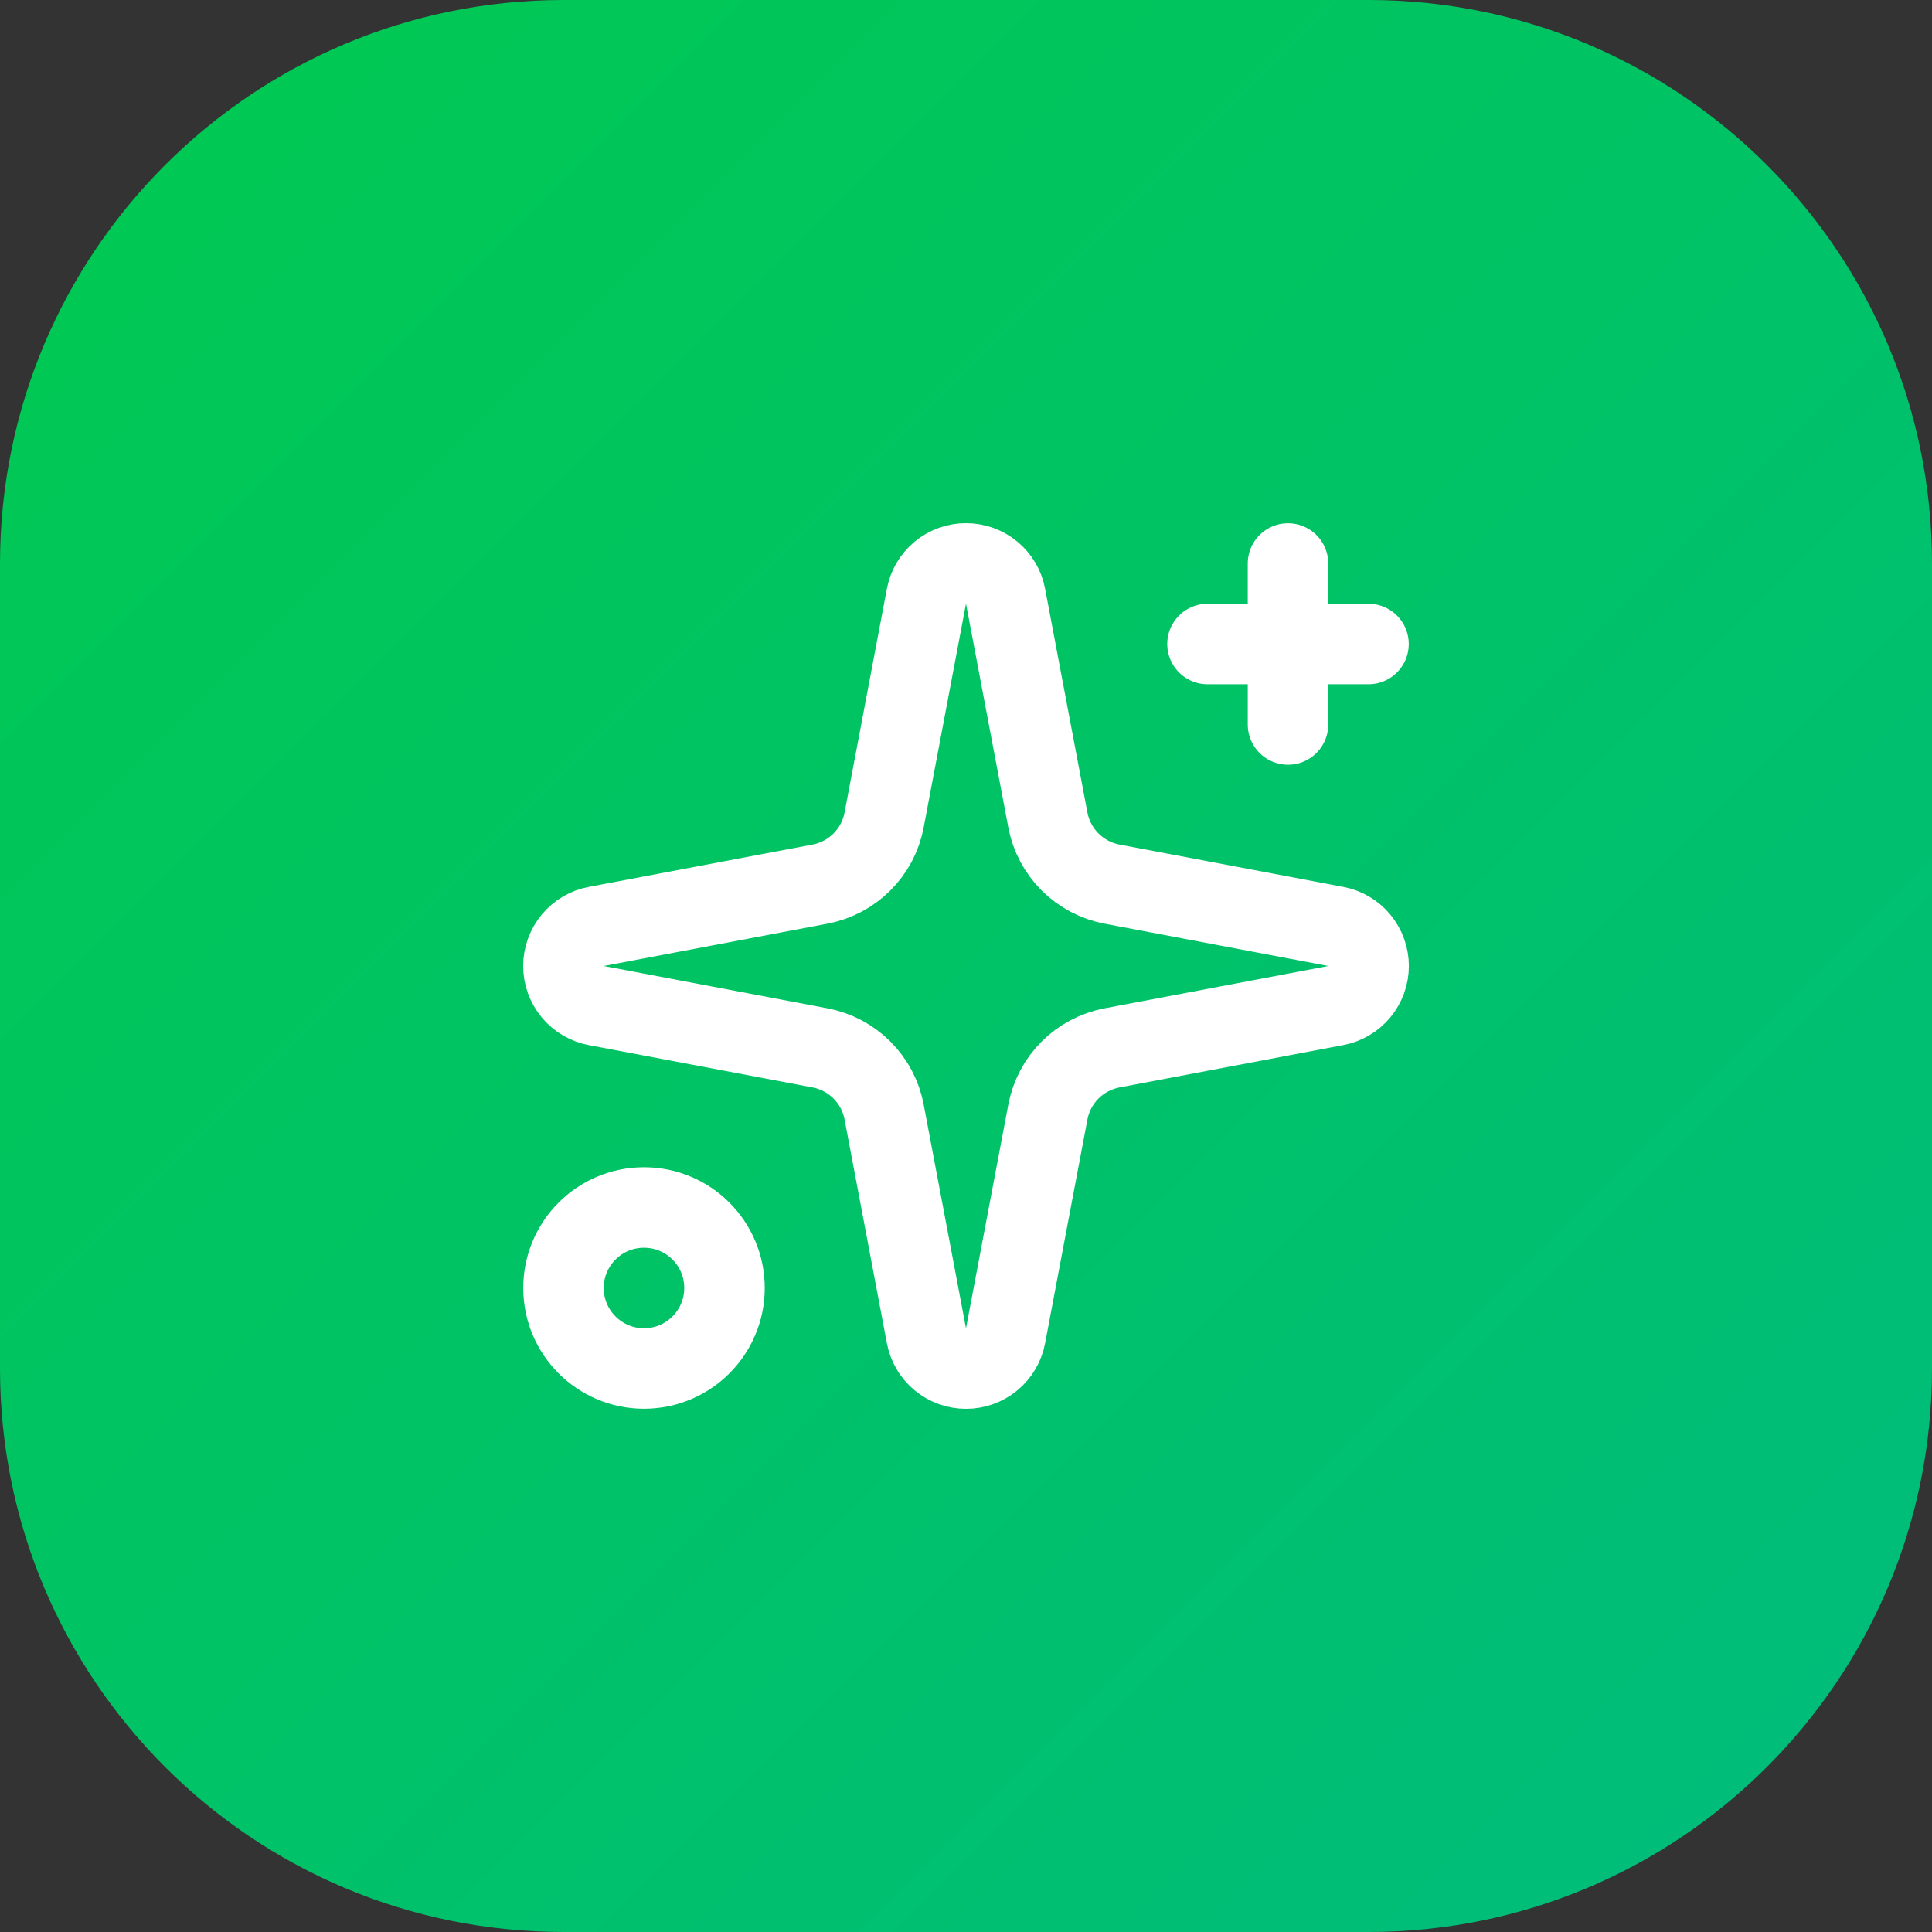
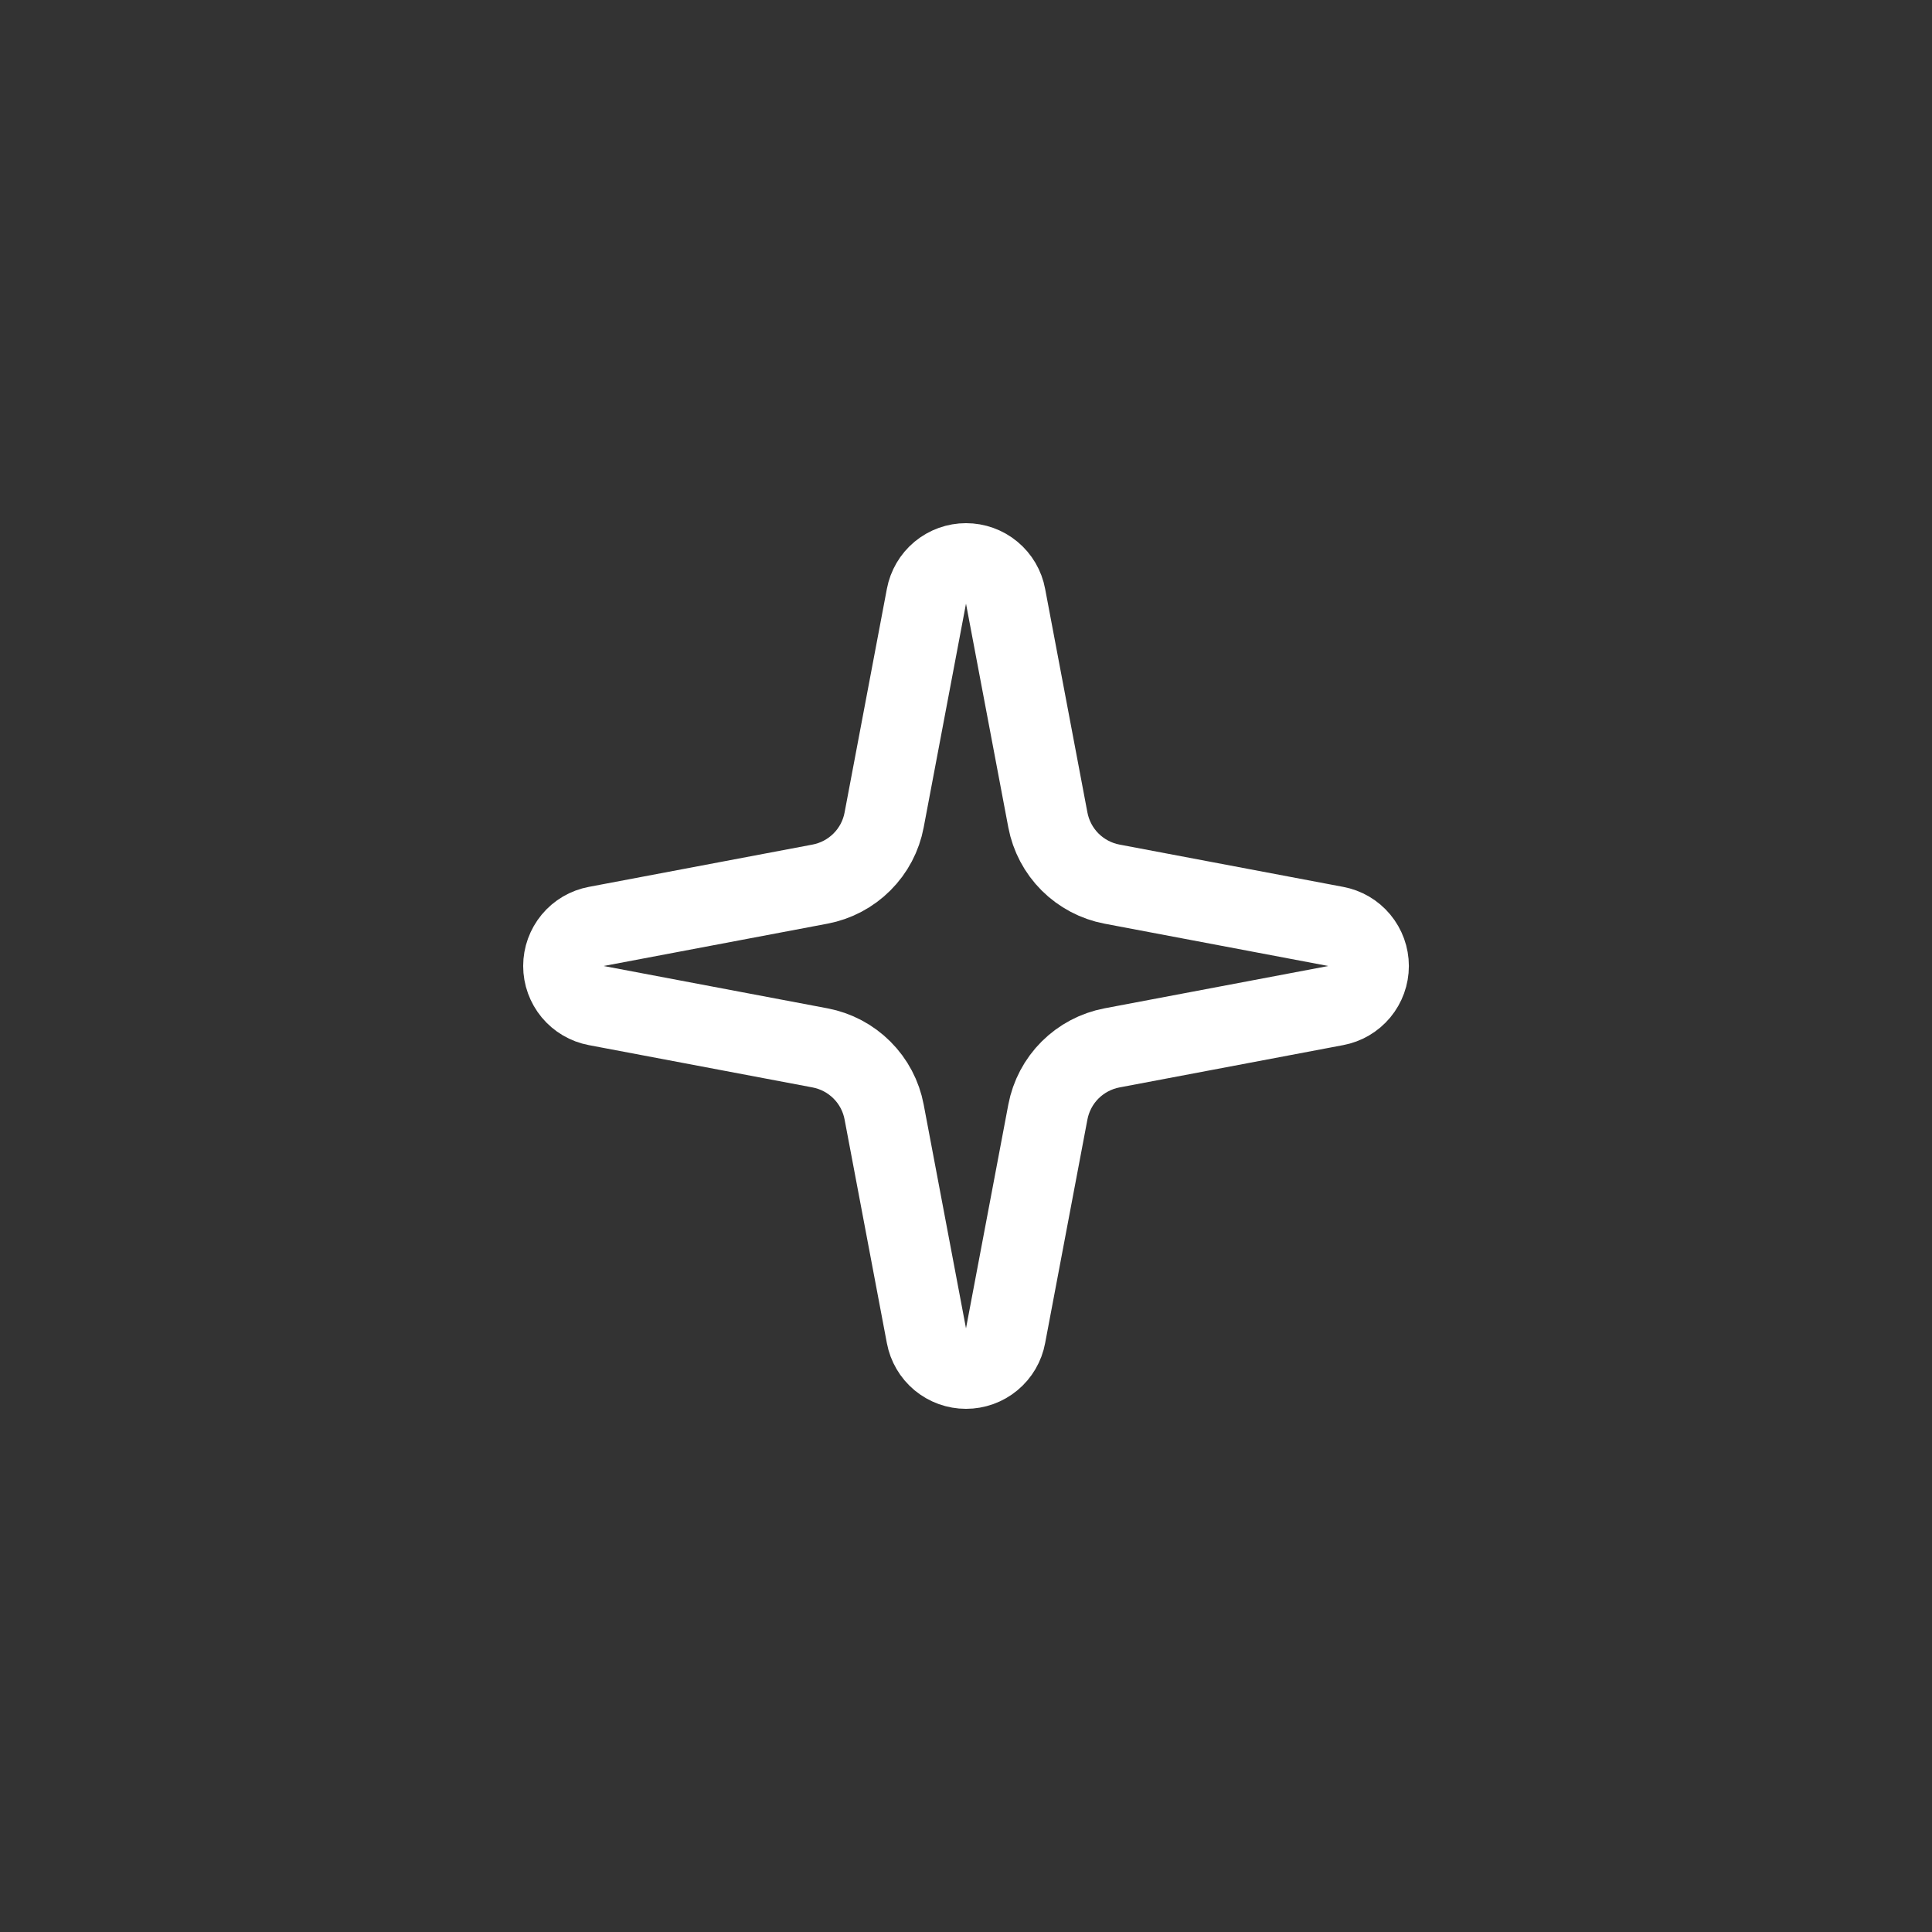
<svg xmlns="http://www.w3.org/2000/svg" width="48" height="48" viewBox="0 0 48 48" fill="none">
  <rect x="0" y="0" width="48" height="48" fill="#333333" stroke="none" />
-   <path d="M0 14C0 6.268 6.268 0 14 0H34C41.732 0 48 6.268 48 14V34C48 41.732 41.732 48 34 48H14C6.268 48 0 41.732 0 34V14Z" fill="url(#paint0_linear_202_742)" />
  <path d="M23.017 14.814C23.06 14.585 23.182 14.377 23.361 14.228C23.541 14.079 23.767 13.998 24 13.998C24.234 13.998 24.46 14.079 24.639 14.228C24.819 14.377 24.941 14.585 24.983 14.814L26.034 20.372C26.109 20.767 26.301 21.131 26.585 21.415C26.87 21.699 27.233 21.891 27.628 21.966L33.186 23.017C33.416 23.06 33.623 23.181 33.772 23.361C33.921 23.541 34.003 23.767 34.003 24C34.003 24.233 33.921 24.459 33.772 24.639C33.623 24.818 33.416 24.94 33.186 24.983L27.628 26.034C27.233 26.109 26.87 26.301 26.585 26.585C26.301 26.869 26.109 27.233 26.034 27.628L24.983 33.186C24.941 33.415 24.819 33.623 24.639 33.772C24.46 33.921 24.234 34.002 24 34.002C23.767 34.002 23.541 33.921 23.361 33.772C23.182 33.623 23.06 33.415 23.017 33.186L21.966 27.628C21.892 27.233 21.7 26.869 21.415 26.585C21.131 26.301 20.768 26.109 20.372 26.034L14.814 24.983C14.585 24.94 14.378 24.818 14.229 24.639C14.08 24.459 13.998 24.233 13.998 24C13.998 23.767 14.08 23.541 14.229 23.361C14.378 23.181 14.585 23.06 14.814 23.017L20.372 21.966C20.768 21.891 21.131 21.699 21.415 21.415C21.7 21.131 21.892 20.767 21.966 20.372L23.017 14.814Z" stroke="white" stroke-width="2" stroke-linecap="round" stroke-linejoin="round" />
-   <path d="M32 14V18" stroke="white" stroke-width="2" stroke-linecap="round" stroke-linejoin="round" />
-   <path d="M34 16H30" stroke="white" stroke-width="2" stroke-linecap="round" stroke-linejoin="round" />
-   <path d="M16 34C17.105 34 18 33.105 18 32C18 30.895 17.105 30 16 30C14.895 30 14 30.895 14 32C14 33.105 14.895 34 16 34Z" stroke="white" stroke-width="2" stroke-linecap="round" stroke-linejoin="round" />
  <defs>
    <linearGradient id="paint0_linear_202_742" x1="0" y1="0" x2="48" y2="48" gradientUnits="userSpaceOnUse">
      <stop stop-color="#00C950" />
      <stop offset="1" stop-color="#00BC7D" />
    </linearGradient>
  </defs>
</svg>